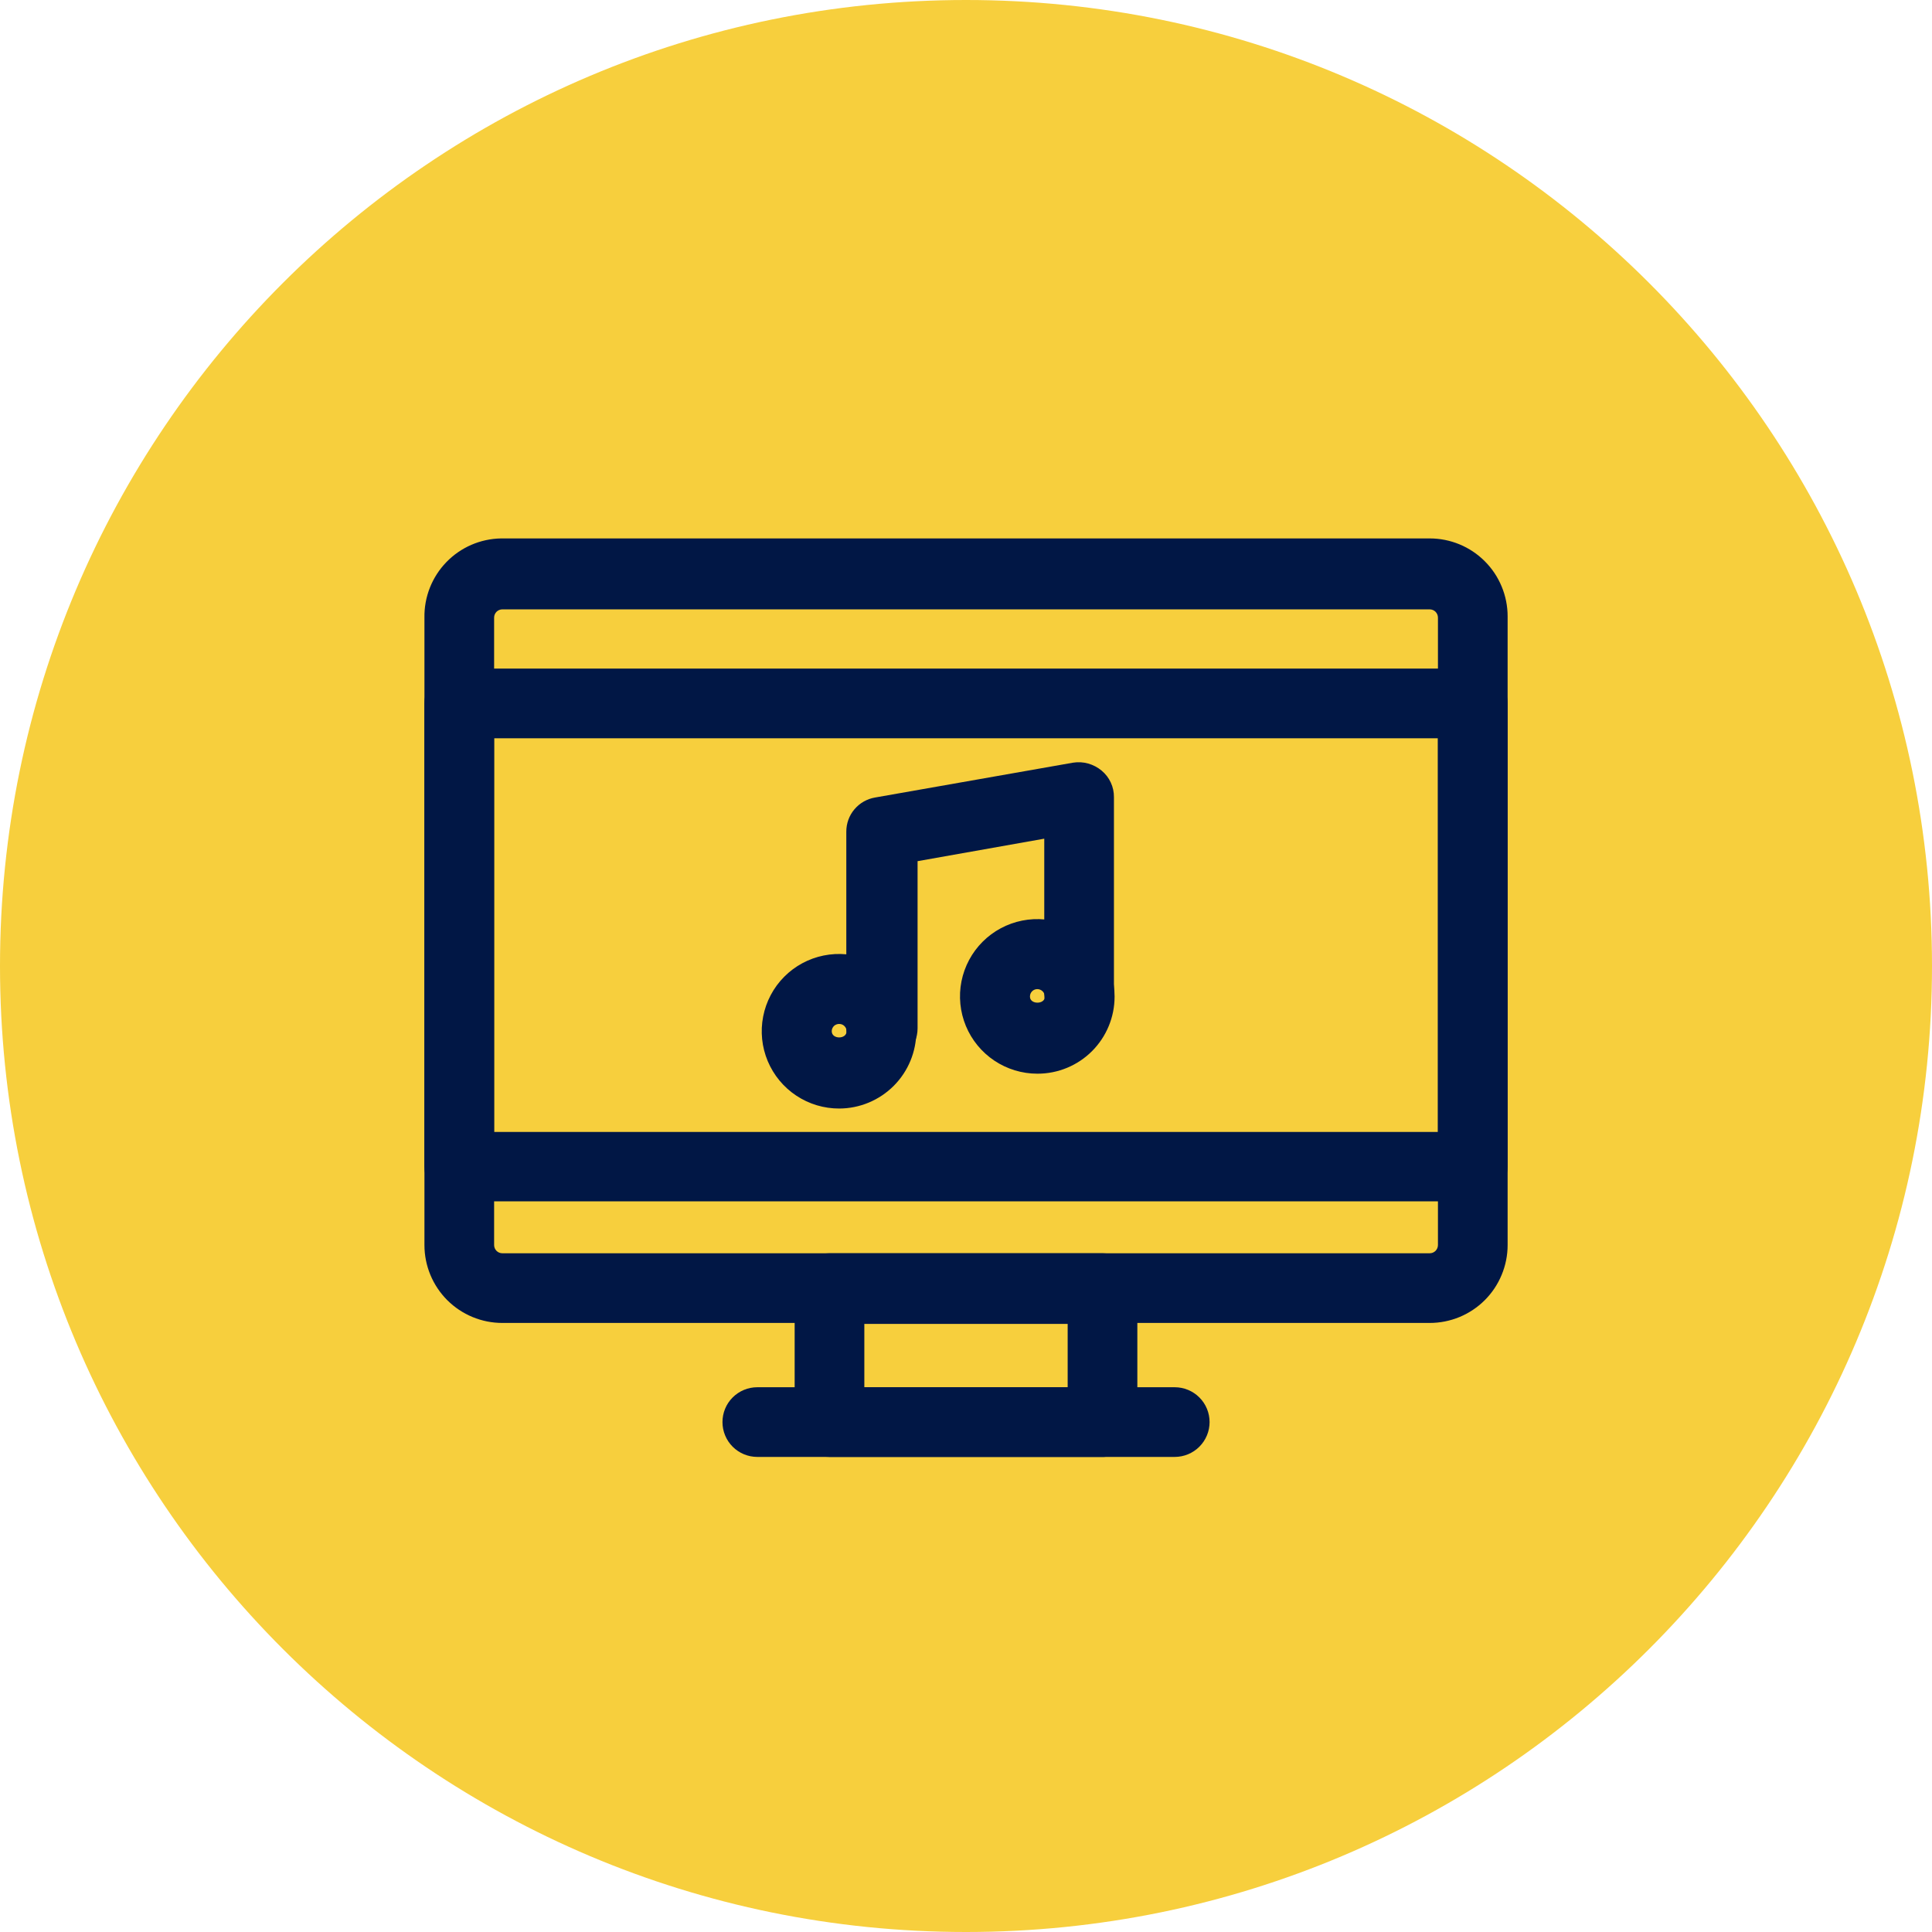
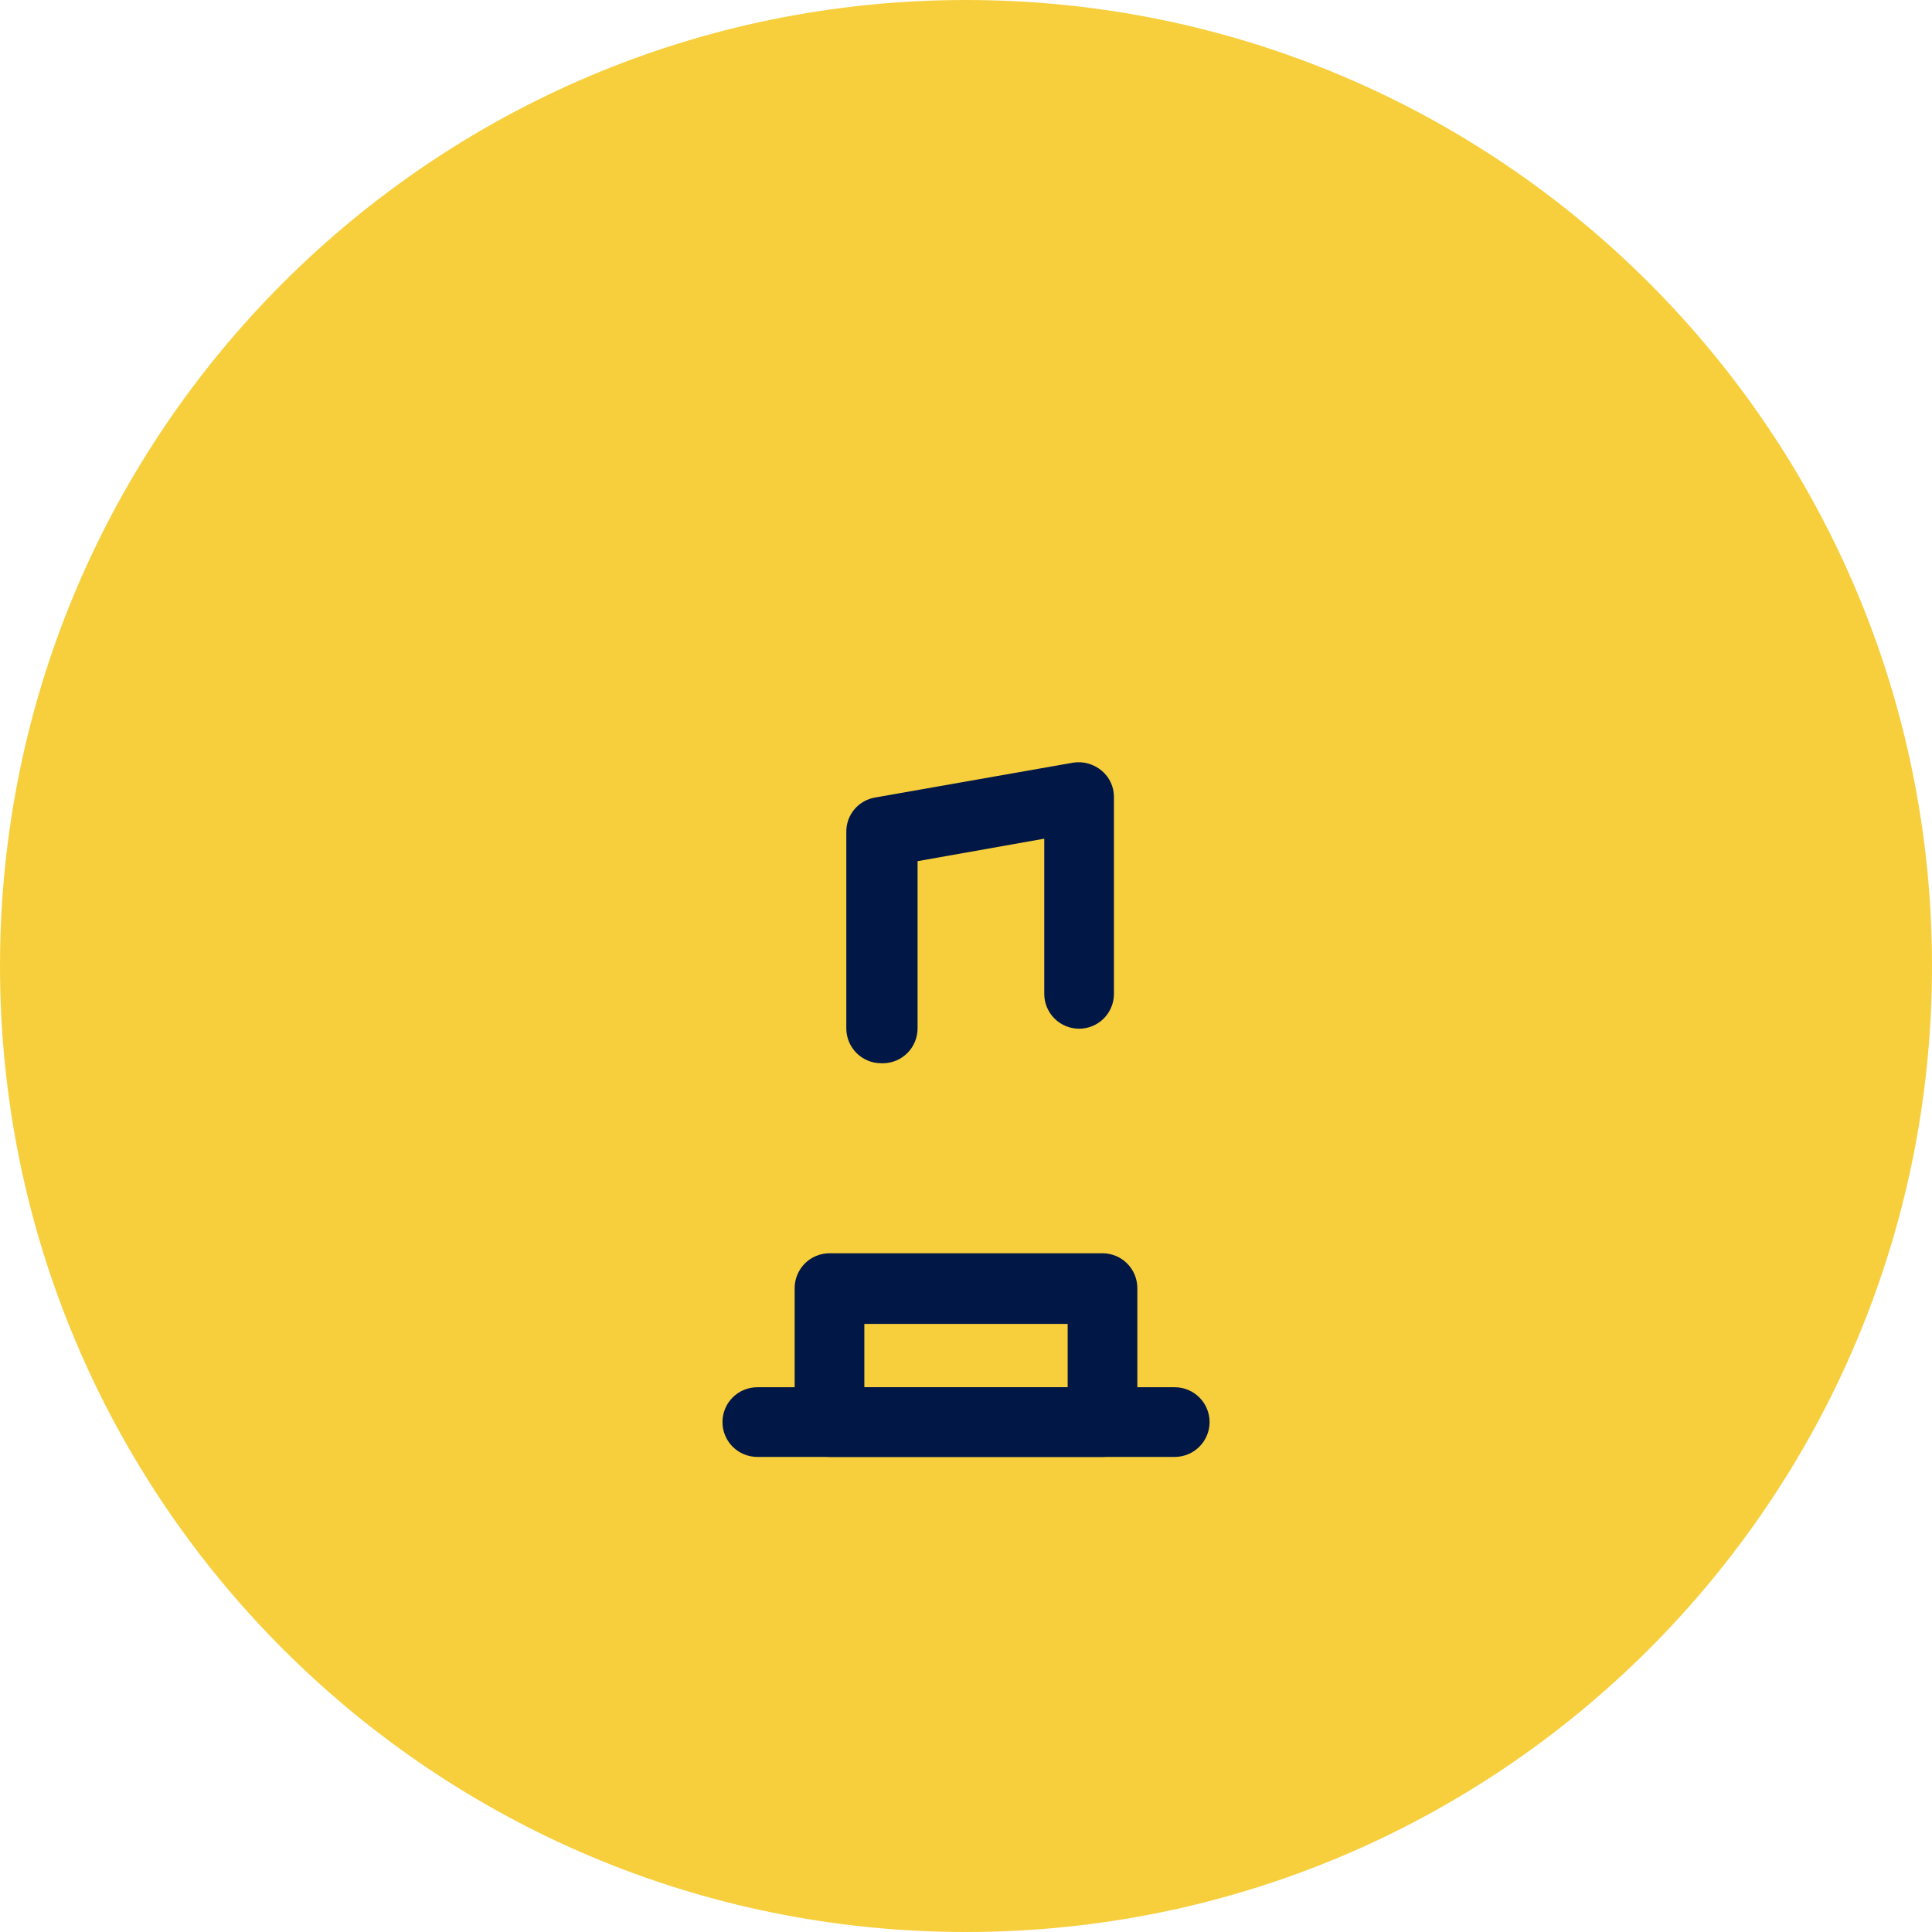
<svg xmlns="http://www.w3.org/2000/svg" width="61" height="61" viewBox="0 0 61 61" fill="none">
  <g clip-path="url(#clip0_640_8)">
    <path d="M30.5 61C47.345 61 61 47.345 61 30.5C61 13.655 47.345 0 30.5 0C13.655 0 0 13.655 0 30.5C0 47.345 13.655 61 30.5 61Z" fill="#F7CF3D" />
-     <path d="M46.5 37.93H14.5C14.209 37.93 13.929 37.815 13.723 37.608C13.516 37.402 13.4 37.122 13.4 36.83V22.21C13.4 21.919 13.516 21.639 13.723 21.433C13.929 21.226 14.209 21.11 14.5 21.11H46.5C46.792 21.11 47.072 21.226 47.278 21.433C47.484 21.639 47.6 21.919 47.6 22.21V36.83C47.6 37.122 47.484 37.402 47.278 37.608C47.072 37.815 46.792 37.93 46.5 37.93ZM15.6 35.74H45.4V23.31H15.6V35.74Z" fill="#011745" />
-     <path d="M45.141 41.77H15.861C15.208 41.77 14.583 41.511 14.121 41.05C13.66 40.588 13.401 39.962 13.401 39.31V19.5C13.39 18.848 13.639 18.218 14.093 17.749C14.546 17.28 15.168 17.011 15.82 17H45.141C45.464 17 45.784 17.064 46.082 17.187C46.381 17.311 46.652 17.492 46.88 17.721C47.109 17.949 47.29 18.22 47.413 18.519C47.537 18.817 47.601 19.137 47.601 19.46V39.31C47.601 39.633 47.537 39.953 47.413 40.251C47.29 40.55 47.109 40.821 46.88 41.05C46.652 41.278 46.381 41.459 46.082 41.583C45.784 41.706 45.464 41.77 45.141 41.77ZM15.861 19.24C15.792 19.24 15.726 19.267 15.677 19.316C15.628 19.365 15.601 19.431 15.601 19.5V39.31C15.601 39.379 15.628 39.445 15.677 39.494C15.726 39.543 15.792 39.57 15.861 39.57H45.141C45.21 39.57 45.276 39.543 45.325 39.494C45.373 39.445 45.401 39.379 45.401 39.31V19.5C45.401 19.431 45.373 19.365 45.325 19.316C45.276 19.267 45.21 19.24 45.141 19.24H15.861Z" fill="#011745" />
    <path d="M34.81 46H26.19C25.898 46 25.618 45.884 25.412 45.678C25.206 45.472 25.09 45.192 25.09 44.9V40.67C25.09 40.526 25.118 40.383 25.174 40.249C25.229 40.116 25.31 39.995 25.412 39.892C25.514 39.79 25.635 39.709 25.769 39.654C25.902 39.599 26.045 39.57 26.19 39.57H34.81C34.954 39.57 35.097 39.599 35.231 39.654C35.364 39.709 35.486 39.79 35.588 39.892C35.69 39.995 35.771 40.116 35.826 40.249C35.881 40.383 35.91 40.526 35.91 40.67V44.86C35.92 45.152 35.815 45.436 35.616 45.649C35.418 45.863 35.142 45.989 34.851 46L34.81 46ZM27.29 43.8H33.71V41.8H27.29V43.8Z" fill="#011745" />
    <path d="M37.09 46H23.91C23.619 46 23.339 45.884 23.133 45.678C22.926 45.471 22.811 45.191 22.811 44.9C22.811 44.608 22.926 44.328 23.133 44.122C23.339 43.916 23.619 43.8 23.91 43.8H37.09C37.382 43.8 37.662 43.916 37.868 44.122C38.075 44.328 38.191 44.608 38.191 44.9C38.191 45.191 38.075 45.471 37.868 45.678C37.662 45.884 37.382 46 37.09 46Z" fill="#011745" />
-     <path d="M26.501 35C26.018 35.002 25.546 34.861 25.143 34.594C24.741 34.328 24.427 33.948 24.24 33.503C24.054 33.058 24.003 32.568 24.096 32.094C24.188 31.62 24.419 31.184 24.758 30.842C25.098 30.499 25.532 30.265 26.005 30.169C26.478 30.073 26.969 30.119 27.415 30.302C27.862 30.485 28.244 30.796 28.514 31.196C28.784 31.596 28.929 32.068 28.931 32.55V32.56C28.931 33.206 28.675 33.825 28.22 34.282C27.764 34.739 27.146 34.998 26.501 35ZM26.501 32.33C26.471 32.329 26.44 32.333 26.412 32.344C26.384 32.354 26.357 32.37 26.335 32.39C26.313 32.411 26.295 32.435 26.282 32.463C26.269 32.49 26.262 32.52 26.261 32.55V32.56C26.261 32.82 26.731 32.82 26.731 32.56C26.731 32.499 26.706 32.441 26.663 32.398C26.62 32.354 26.562 32.33 26.501 32.33Z" fill="#011745" />
-     <path d="M32.751 33.9C32.268 33.9 31.796 33.756 31.395 33.488C30.994 33.22 30.681 32.839 30.496 32.393C30.312 31.947 30.263 31.457 30.357 30.983C30.452 30.51 30.684 30.075 31.025 29.734C31.366 29.393 31.801 29.161 32.275 29.066C32.748 28.972 33.238 29.021 33.684 29.205C34.13 29.39 34.511 29.703 34.779 30.104C35.047 30.505 35.191 30.977 35.191 31.459V31.47C35.191 32.114 34.934 32.732 34.479 33.188C34.023 33.644 33.405 33.9 32.761 33.9H32.751ZM32.751 31.23C32.69 31.23 32.631 31.254 32.588 31.297C32.545 31.34 32.52 31.398 32.52 31.459V31.47C32.52 31.72 32.99 31.72 32.99 31.47C32.99 31.406 32.965 31.345 32.92 31.3C32.875 31.255 32.814 31.23 32.751 31.23Z" fill="#011745" />
    <path d="M27.821 33.57C27.529 33.57 27.249 33.454 27.043 33.248C26.837 33.041 26.721 32.762 26.721 32.47V26.26C26.72 26.001 26.81 25.75 26.977 25.553C27.144 25.355 27.375 25.223 27.631 25.18L33.881 24.08C34.04 24.055 34.203 24.064 34.358 24.108C34.513 24.151 34.657 24.227 34.781 24.33C34.904 24.432 35.004 24.56 35.071 24.706C35.139 24.851 35.173 25.01 35.171 25.17V31.38C35.171 31.672 35.055 31.951 34.849 32.158C34.642 32.364 34.362 32.48 34.071 32.48C33.779 32.48 33.499 32.364 33.293 32.158C33.087 31.951 32.971 31.672 32.971 31.38V26.48L28.971 27.19V32.47C28.971 32.614 28.942 32.758 28.887 32.891C28.832 33.025 28.751 33.146 28.649 33.248C28.547 33.35 28.426 33.431 28.293 33.487C28.159 33.542 28.016 33.571 27.872 33.571C27.855 33.571 27.838 33.571 27.821 33.57Z" fill="#011745" />
  </g>
  <defs>
    <clipPath id="clip0_640_8">
      <rect width="61" height="61" fill="white" />
    </clipPath>
  </defs>
</svg>